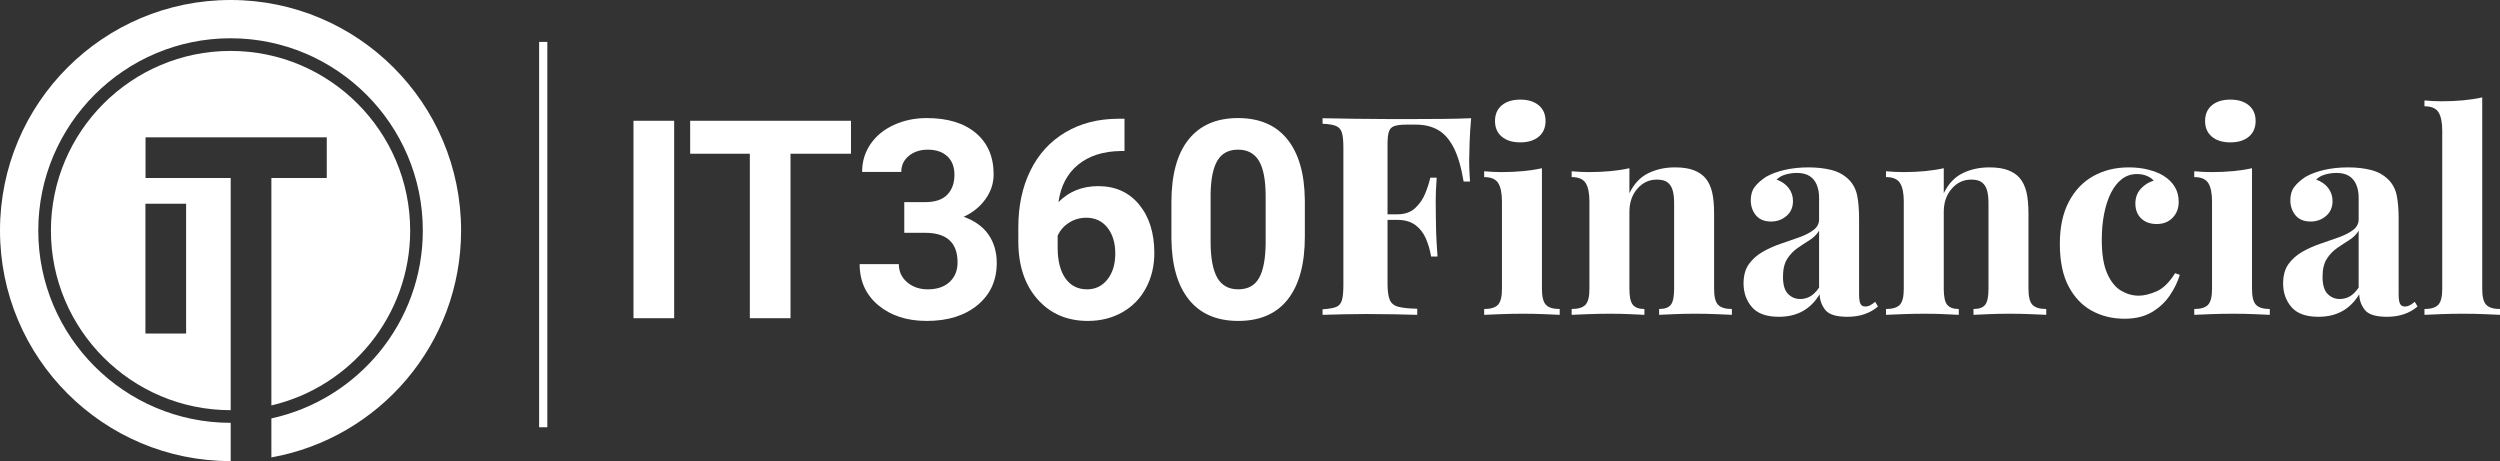
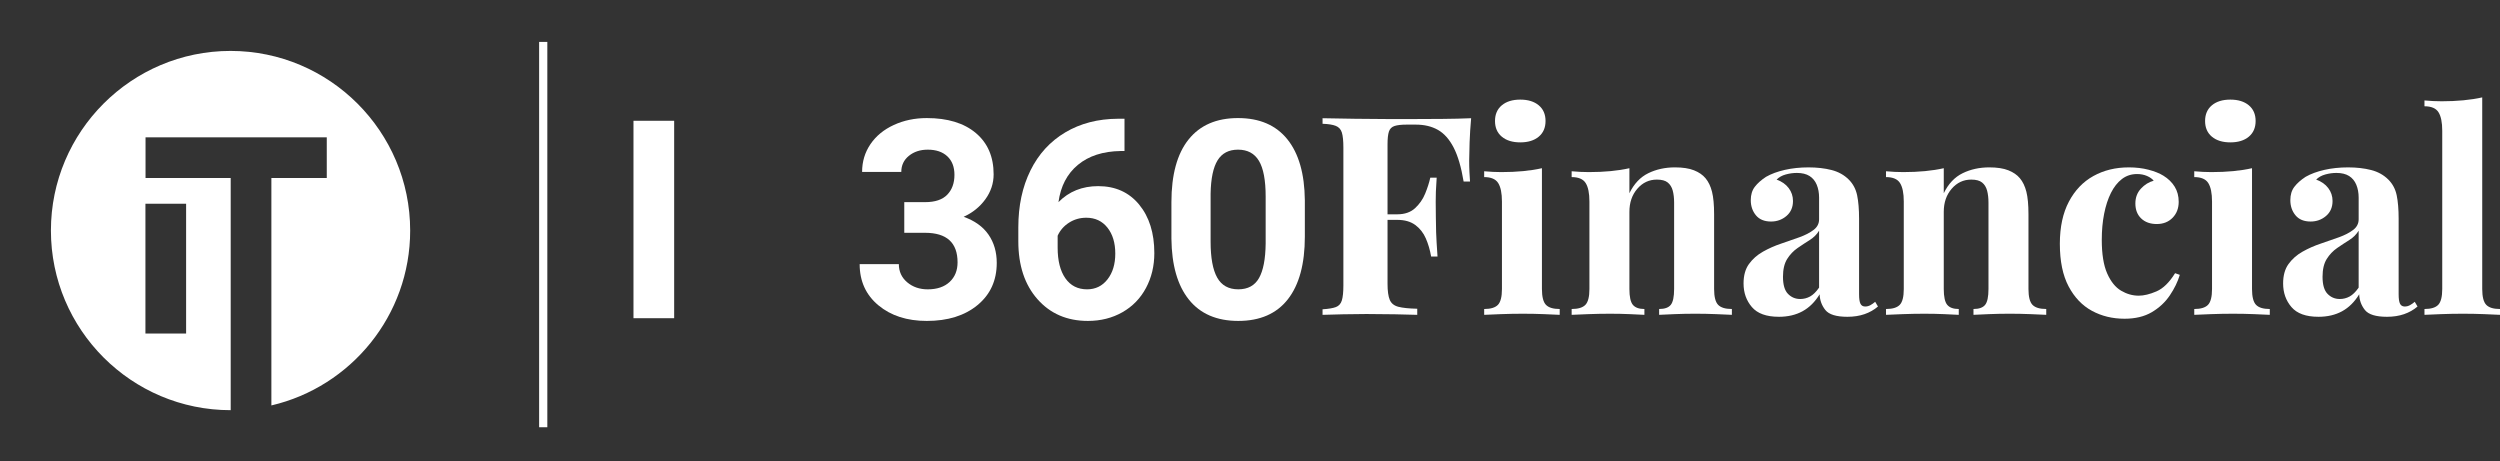
<svg xmlns="http://www.w3.org/2000/svg" id="Layer_2" data-name="Layer 2" viewBox="0 0 842.011 155.297">
  <rect x="0" y="0" width="842.011" height="155.297" fill="#333333" stroke="none" />
  <g id="Logotype_IT360_Accounting_EN" data-name="Logotype IT360 Accounting EN">
    <g>
      <rect x="181.581" y="14.117" width="2.761" height="129.78" fill="#fff" stroke-width="0" />
      <g>
        <path d="M494.827,54.034c0-1.434.046-3.46.14-6.08.094-2.619.265-5.331.515-8.137-2.869.125-6.126.203-9.774.234-3.647.032-6.906.047-9.773.047h-8.418c-3.493,0-7.202-.031-11.131-.094-3.928-.062-7.576-.124-10.943-.187v1.871c1.933.063,3.414.297,4.443.702,1.028.406,1.714,1.154,2.058,2.245.342,1.092.515,2.792.515,5.098v46.392c0,2.245-.173,3.929-.515,5.051-.344,1.123-1.015,1.871-2.011,2.245-.998.375-2.495.625-4.49.749v1.871c2.059-.062,4.364-.124,6.922-.187,2.556-.062,5.175-.094,7.856-.094,3.367,0,6.578.032,9.634.094,3.055.063,5.549.125,7.482.187v-2.058c-2.806-.062-4.926-.281-6.36-.655s-2.4-1.153-2.899-2.338c-.499-1.184-.748-2.993-.748-5.425v-21.512h3.273c2.493,0,4.521.577,6.08,1.73,1.558,1.155,2.743,2.666,3.554,4.537.81,1.871,1.403,3.897,1.777,6.08h2.151c-.25-3.554-.406-6.267-.468-8.137-.062-1.871-.094-3.585-.094-5.145s-.016-3.273-.047-5.144.078-4.583.328-8.137h-2.151c-.374,1.683-.951,3.477-1.73,5.378-.78,1.903-1.917,3.54-3.414,4.91-1.496,1.373-3.493,2.058-5.986,2.058h-3.273v-23.57c0-1.932.155-3.367.468-4.302.312-.936.936-1.558,1.871-1.871.935-.312,2.306-.468,4.115-.468h3.086c2.868,0,5.347.593,7.437,1.777,2.088,1.186,3.849,3.166,5.284,5.939,1.434,2.775,2.556,6.594,3.367,11.458h2.151c-.062-.873-.126-1.917-.188-3.133-.062-1.216-.093-2.54-.093-3.975Z" fill="#fff" stroke-width="0" />
        <path d="M519.33,56.653v40.687c0,2.619.452,4.396,1.356,5.331.903.936,2.446,1.403,4.63,1.403v1.964c-1.186-.062-2.946-.14-5.284-.234-2.339-.093-4.724-.14-7.155-.14s-4.896.047-7.39.14c-2.494.094-4.365.172-5.611.234v-1.964c2.182,0,3.725-.467,4.63-1.403.902-.935,1.355-2.712,1.355-5.331v-29.463c0-2.806-.421-4.878-1.263-6.22-.842-1.34-2.417-2.011-4.723-2.011v-1.964c1.994.187,3.928.28,5.799.28,2.619,0,5.065-.108,7.342-.327,2.275-.218,4.38-.545,6.313-.982ZM512.035,33.55c2.618,0,4.69.64,6.22,1.917,1.527,1.279,2.291,3.04,2.291,5.285s-.764,4.007-2.291,5.284c-1.529,1.279-3.602,1.917-6.22,1.917s-4.693-.639-6.221-1.917c-1.528-1.277-2.291-3.04-2.291-5.284s.763-4.006,2.291-5.285c1.527-1.277,3.602-1.917,6.221-1.917Z" fill="#fff" stroke-width="0" />
        <path d="M564.132,56.372c2.618,0,4.754.327,6.406.982,1.651.655,2.946,1.543,3.882,2.666.997,1.185,1.73,2.712,2.198,4.583s.701,4.396.701,7.576v25.16c0,2.619.452,4.396,1.356,5.331.903.936,2.446,1.403,4.63,1.403v1.964c-1.186-.062-2.963-.14-5.331-.234-2.371-.093-4.709-.14-7.016-.14-2.37,0-4.692.047-6.968.14-2.277.094-4.007.172-5.191.234v-1.964c1.871,0,3.181-.467,3.929-1.403.748-.935,1.122-2.712,1.122-5.331v-29.089c0-1.558-.156-2.914-.468-4.068-.312-1.153-.874-2.058-1.684-2.712-.811-.655-2.026-.982-3.647-.982-2.619,0-4.816,1.029-6.594,3.087-1.777,2.058-2.666,4.646-2.666,7.763v26.002c0,2.619.389,4.396,1.169,5.331.779.936,2.072,1.403,3.882,1.403v1.964c-1.122-.062-2.759-.14-4.91-.234-2.151-.093-4.382-.14-6.688-.14-2.371,0-4.803.047-7.296.14-2.494.094-4.365.172-5.611.234v-1.964c2.182,0,3.725-.467,4.63-1.403.902-.935,1.355-2.712,1.355-5.331v-29.463c0-2.806-.421-4.878-1.263-6.22-.842-1.34-2.417-2.011-4.723-2.011v-1.964c1.994.187,3.928.28,5.799.28,2.619,0,5.065-.108,7.342-.327,2.275-.218,4.38-.545,6.313-.982v8.418c1.558-3.18,3.679-5.425,6.36-6.734,2.681-1.31,5.673-1.964,8.979-1.964Z" fill="#fff" stroke-width="0" />
        <path d="M599.113,106.692c-4.178,0-7.202-1.09-9.072-3.274-1.871-2.182-2.806-4.831-2.806-7.95,0-2.68.607-4.863,1.823-6.547s2.79-3.071,4.724-4.162c1.932-1.09,3.975-1.995,6.126-2.712,2.151-.716,4.209-1.434,6.174-2.151,1.964-.716,3.554-1.543,4.77-2.479,1.216-.936,1.824-2.119,1.824-3.554v-7.296c0-1.621-.267-3.07-.795-4.349-.531-1.277-1.342-2.259-2.432-2.946-1.092-.686-2.511-1.029-4.256-1.029-1.248,0-2.495.172-3.741.515-1.248.343-2.277.92-3.087,1.73,1.745.624,3.102,1.576,4.068,2.853.966,1.279,1.45,2.729,1.45,4.349,0,2.121-.733,3.804-2.198,5.051-1.466,1.248-3.196,1.871-5.191,1.871-2.244,0-3.944-.702-5.097-2.104-1.155-1.403-1.73-3.101-1.73-5.098,0-1.808.451-3.304,1.355-4.489.903-1.184,2.166-2.306,3.788-3.367,1.745-.997,3.85-1.777,6.313-2.338,2.463-.561,5.129-.842,7.997-.842s5.456.297,7.764.889c2.306.593,4.239,1.669,5.799,3.227,1.434,1.436,2.369,3.196,2.806,5.285.436,2.09.655,4.724.655,7.903v25.441c0,1.497.154,2.558.468,3.18.311.624.842.935,1.59.935.622,0,1.216-.155,1.777-.467.561-.312,1.09-.686,1.59-1.123l.935,1.59c-1.309,1.123-2.821,1.98-4.536,2.572-1.716.592-3.633.889-5.752.889-3.741,0-6.22-.763-7.436-2.292-1.216-1.527-1.856-3.288-1.918-5.285-1.559,2.558-3.477,4.459-5.752,5.706-2.276,1.247-4.942,1.871-7.997,1.871ZM606.315,100.706c1.184,0,2.292-.28,3.32-.842,1.029-.561,2.042-1.558,3.04-2.993v-19.174c-.748,1.248-1.793,2.292-3.134,3.133-1.342.842-2.712,1.747-4.115,2.712-1.403.968-2.572,2.198-3.508,3.695-.935,1.497-1.402,3.493-1.402,5.986,0,2.682.561,4.599,1.684,5.752,1.122,1.154,2.493,1.73,4.115,1.73Z" fill="#fff" stroke-width="0" />
        <path d="M670.009,56.372c2.618,0,4.754.327,6.406.982,1.651.655,2.946,1.543,3.882,2.666.997,1.185,1.73,2.712,2.198,4.583s.701,4.396.701,7.576v25.16c0,2.619.452,4.396,1.356,5.331.903.936,2.446,1.403,4.63,1.403v1.964c-1.186-.062-2.963-.14-5.331-.234-2.371-.093-4.709-.14-7.016-.14-2.37,0-4.692.047-6.968.14-2.277.094-4.007.172-5.191.234v-1.964c1.871,0,3.181-.467,3.929-1.403.748-.935,1.122-2.712,1.122-5.331v-29.089c0-1.558-.156-2.914-.468-4.068-.312-1.153-.874-2.058-1.684-2.712-.811-.655-2.026-.982-3.647-.982-2.619,0-4.816,1.029-6.594,3.087-1.777,2.058-2.666,4.646-2.666,7.763v26.002c0,2.619.389,4.396,1.169,5.331.779.936,2.072,1.403,3.882,1.403v1.964c-1.122-.062-2.759-.14-4.91-.234-2.151-.093-4.382-.14-6.688-.14-2.371,0-4.803.047-7.296.14-2.494.094-4.365.172-5.611.234v-1.964c2.182,0,3.725-.467,4.63-1.403.902-.935,1.355-2.712,1.355-5.331v-29.463c0-2.806-.421-4.878-1.263-6.22-.842-1.34-2.417-2.011-4.723-2.011v-1.964c1.994.187,3.928.28,5.799.28,2.619,0,5.065-.108,7.342-.327,2.275-.218,4.38-.545,6.313-.982v8.418c1.558-3.18,3.679-5.425,6.36-6.734,2.681-1.31,5.673-1.964,8.979-1.964Z" fill="#fff" stroke-width="0" />
        <path d="M716.962,56.372c2.432,0,4.66.266,6.688.795,2.025.531,3.694,1.202,5.004,2.011,1.62.998,2.883,2.23,3.788,3.694.903,1.466,1.355,3.166,1.355,5.098,0,2.183-.687,3.975-2.058,5.378-1.372,1.403-3.149,2.104-5.331,2.104s-3.929-.623-5.237-1.871c-1.31-1.247-1.965-2.93-1.965-5.051,0-1.995.623-3.663,1.871-5.004,1.246-1.34,2.68-2.229,4.303-2.666-.5-.623-1.249-1.153-2.245-1.59-.998-.436-2.121-.655-3.367-.655-1.934,0-3.633.562-5.098,1.684-1.466,1.123-2.697,2.682-3.694,4.677-.998,1.996-1.763,4.334-2.292,7.015-.53,2.682-.795,5.612-.795,8.792,0,4.802.608,8.574,1.824,11.317,1.216,2.744,2.773,4.676,4.677,5.799,1.901,1.122,3.881,1.684,5.939,1.684,1.744,0,3.741-.482,5.985-1.45,2.245-.966,4.333-3.008,6.267-6.126l1.591.561c-.688,2.308-1.81,4.615-3.367,6.921-1.56,2.308-3.587,4.194-6.08,5.659-2.494,1.464-5.551,2.198-9.166,2.198-4.054,0-7.717-.889-10.99-2.666-3.273-1.777-5.893-4.52-7.856-8.23-1.964-3.709-2.946-8.496-2.946-14.357,0-5.612,1.013-10.335,3.04-14.17,2.025-3.835,4.784-6.718,8.277-8.652,3.491-1.932,7.45-2.899,11.879-2.899Z" fill="#fff" stroke-width="0" />
        <path d="M758.489,56.653v40.687c0,2.619.452,4.396,1.356,5.331.903.936,2.446,1.403,4.63,1.403v1.964c-1.186-.062-2.946-.14-5.284-.234-2.339-.093-4.724-.14-7.155-.14s-4.896.047-7.39.14c-2.494.094-4.365.172-5.611.234v-1.964c2.182,0,3.725-.467,4.63-1.403.902-.935,1.355-2.712,1.355-5.331v-29.463c0-2.806-.421-4.878-1.263-6.22-.842-1.34-2.417-2.011-4.723-2.011v-1.964c1.994.187,3.928.28,5.799.28,2.619,0,5.065-.108,7.342-.327,2.275-.218,4.38-.545,6.313-.982ZM751.194,33.55c2.618,0,4.69.64,6.22,1.917,1.527,1.279,2.291,3.04,2.291,5.285s-.764,4.007-2.291,5.284c-1.529,1.279-3.602,1.917-6.22,1.917s-4.693-.639-6.221-1.917c-1.528-1.277-2.291-3.04-2.291-5.284s.763-4.006,2.291-5.285c1.527-1.277,3.602-1.917,6.221-1.917Z" fill="#fff" stroke-width="0" />
        <path d="M780.841,106.692c-4.178,0-7.202-1.09-9.072-3.274-1.871-2.182-2.806-4.831-2.806-7.95,0-2.68.607-4.863,1.823-6.547s2.79-3.071,4.724-4.162c1.932-1.09,3.975-1.995,6.126-2.712,2.151-.716,4.209-1.434,6.174-2.151,1.964-.716,3.554-1.543,4.77-2.479,1.216-.936,1.824-2.119,1.824-3.554v-7.296c0-1.621-.267-3.07-.795-4.349-.531-1.277-1.342-2.259-2.432-2.946-1.092-.686-2.511-1.029-4.256-1.029-1.248,0-2.495.172-3.741.515-1.248.343-2.277.92-3.087,1.73,1.745.624,3.102,1.576,4.068,2.853.966,1.279,1.45,2.729,1.45,4.349,0,2.121-.733,3.804-2.198,5.051-1.466,1.248-3.196,1.871-5.191,1.871-2.244,0-3.944-.702-5.097-2.104-1.155-1.403-1.73-3.101-1.73-5.098,0-1.808.451-3.304,1.355-4.489.903-1.184,2.166-2.306,3.788-3.367,1.745-.997,3.85-1.777,6.313-2.338,2.463-.561,5.129-.842,7.997-.842s5.456.297,7.764.889c2.306.593,4.239,1.669,5.799,3.227,1.434,1.436,2.369,3.196,2.806,5.285.436,2.09.655,4.724.655,7.903v25.441c0,1.497.154,2.558.468,3.18.311.624.842.935,1.59.935.622,0,1.216-.155,1.777-.467.561-.312,1.09-.686,1.59-1.123l.935,1.59c-1.309,1.123-2.821,1.98-4.536,2.572-1.716.592-3.633.889-5.752.889-3.741,0-6.22-.763-7.436-2.292-1.216-1.527-1.856-3.288-1.918-5.285-1.559,2.558-3.477,4.459-5.752,5.706-2.276,1.247-4.942,1.871-7.997,1.871ZM788.043,100.706c1.184,0,2.292-.28,3.32-.842,1.029-.561,2.042-1.558,3.04-2.993v-19.174c-.748,1.248-1.793,2.292-3.134,3.133-1.342.842-2.712,1.747-4.115,2.712-1.403.968-2.572,2.198-3.508,3.695-.935,1.497-1.402,3.493-1.402,5.986,0,2.682.561,4.599,1.684,5.752,1.122,1.154,2.493,1.73,4.115,1.73Z" fill="#fff" stroke-width="0" />
        <path d="M836.025,32.802v64.537c0,2.619.452,4.396,1.356,5.331.903.936,2.446,1.403,4.63,1.403v1.964c-1.186-.062-2.963-.14-5.331-.234-2.371-.093-4.771-.14-7.202-.14s-4.88.047-7.343.14c-2.464.094-4.318.172-5.564.234v-1.964c2.182,0,3.725-.467,4.629-1.403.903-.935,1.356-2.712,1.356-5.331v-53.313c0-2.806-.421-4.878-1.263-6.22-.842-1.34-2.417-2.011-4.723-2.011v-1.964c1.994.187,3.928.28,5.799.28,2.556,0,4.987-.108,7.295-.327,2.307-.218,4.427-.545,6.36-.982Z" fill="#fff" stroke-width="0" />
      </g>
      <g>
        <path d="M227.06,107.173h-13.701V40.678h13.701v66.496Z" fill="#fff" stroke-width="0" />
-         <path d="M286.616,51.776h-20.369v55.397h-13.7v-55.397h-20.095v-11.098h54.164v11.098Z" fill="#fff" stroke-width="0" />
        <path d="M304.566,68.08h7.033c3.349,0,5.83-.837,7.444-2.512,1.613-1.674,2.42-3.897,2.42-6.667,0-2.679-.799-4.765-2.397-6.257-1.599-1.492-3.798-2.238-6.599-2.238-2.528,0-4.644.693-6.349,2.078-1.705,1.386-2.558,3.19-2.558,5.412h-13.198c0-3.471.937-6.583,2.809-9.339,1.872-2.755,4.49-4.91,7.855-6.462,3.363-1.553,7.07-2.329,11.12-2.329,7.033,0,12.544,1.683,16.533,5.046,3.987,3.365,5.982,8,5.982,13.907,0,3.044-.93,5.846-2.786,8.403-1.857,2.558-4.293,4.521-7.307,5.892,3.744,1.34,6.537,3.35,8.38,6.028,1.842,2.68,2.763,5.846,2.763,9.5,0,5.907-2.154,10.641-6.462,14.203-4.309,3.562-10.01,5.344-17.104,5.344-6.638,0-12.064-1.75-16.281-5.252-4.217-3.5-6.325-8.129-6.325-13.883h13.198c0,2.497.937,4.537,2.81,6.12,1.872,1.583,4.179,2.375,6.919,2.375,3.135,0,5.594-.83,7.375-2.489,1.781-1.659,2.672-3.859,2.672-6.599,0-6.637-3.653-9.956-10.961-9.956h-6.987v-10.321Z" fill="#fff" stroke-width="0" />
-         <path d="M378.735,39.993v10.87h-1.278c-5.968.091-10.771,1.644-14.409,4.658-3.639,3.014-5.822,7.201-6.554,12.56,3.532-3.592,7.992-5.389,13.382-5.389,5.784,0,10.382,2.071,13.792,6.211,3.409,4.141,5.115,9.591,5.115,16.35,0,4.323-.937,8.236-2.809,11.737-1.873,3.502-4.521,6.227-7.946,8.175-3.426,1.949-7.301,2.923-11.623,2.923-7.004,0-12.659-2.436-16.967-7.307-4.309-4.871-6.462-11.372-6.462-19.501v-4.75c0-7.216,1.362-13.587,4.087-19.113,2.725-5.526,6.638-9.803,11.737-12.833,5.1-3.029,11.014-4.559,17.743-4.59h2.191ZM365.856,73.332c-2.131,0-4.064.555-5.8,1.664s-3.014,2.575-3.836,4.398v4.011c0,4.407.867,7.849,2.603,10.325,1.736,2.477,4.171,3.715,7.308,3.715,2.831,0,5.122-1.117,6.873-3.351,1.751-2.233,2.626-5.128,2.626-8.684,0-3.617-.883-6.534-2.648-8.752-1.767-2.218-4.141-3.327-7.125-3.327Z" fill="#fff" stroke-width="0" />
+         <path d="M378.735,39.993v10.87h-1.278c-5.968.091-10.771,1.644-14.409,4.658-3.639,3.014-5.822,7.201-6.554,12.56,3.532-3.592,7.992-5.389,13.382-5.389,5.784,0,10.382,2.071,13.792,6.211,3.409,4.141,5.115,9.591,5.115,16.35,0,4.323-.937,8.236-2.809,11.737-1.873,3.502-4.521,6.227-7.946,8.175-3.426,1.949-7.301,2.923-11.623,2.923-7.004,0-12.659-2.436-16.967-7.307-4.309-4.871-6.462-11.372-6.462-19.501v-4.75c0-7.216,1.362-13.587,4.087-19.113,2.725-5.526,6.638-9.803,11.737-12.833,5.1-3.029,11.014-4.559,17.743-4.59h2.191ZM365.856,73.332c-2.131,0-4.064.555-5.8,1.664s-3.014,2.575-3.836,4.398v4.011c0,4.407.867,7.849,2.603,10.325,1.736,2.477,4.171,3.715,7.308,3.715,2.831,0,5.122-1.117,6.873-3.351,1.751-2.233,2.626-5.128,2.626-8.684,0-3.617-.883-6.534-2.648-8.752-1.767-2.218-4.141-3.327-7.125-3.327" fill="#fff" stroke-width="0" />
        <path d="M439.479,79.68c0,9.195-1.903,16.229-5.709,21.1-3.807,4.872-9.378,7.307-16.716,7.307-7.246,0-12.787-2.39-16.623-7.17-3.837-4.78-5.801-11.63-5.892-20.551v-12.24c0-9.286,1.925-16.334,5.777-21.145,3.851-4.811,9.399-7.216,16.646-7.216s12.787,2.382,16.624,7.147c3.836,4.766,5.8,11.608,5.892,20.529v12.24ZM426.28,66.223c0-5.516-.753-9.532-2.261-12.046-1.507-2.514-3.858-3.771-7.056-3.771-3.105,0-5.397,1.197-6.873,3.588-1.478,2.393-2.261,6.133-2.353,11.223v16.183c0,5.425.738,9.456,2.215,12.092,1.477,2.636,3.844,3.954,7.102,3.954,3.228,0,5.557-1.265,6.988-3.794,1.431-2.529,2.176-6.399,2.237-11.611v-15.817Z" fill="#fff" stroke-width="0" />
      </g>
      <g>
-         <path d="M77.649,0C34.765,0,0,34.765,0,77.649s34.765,77.649,77.649,77.649c.018,0,.035-.001.053-.001v-12.89c-.018,0-.035.001-.053.001-35.707,0-64.758-29.051-64.758-64.759S41.941,12.89,77.648,12.89s64.76,29.051,64.76,64.759c0,30.988-21.884,56.95-51.006,63.275v13.135c36.32-6.496,63.896-38.222,63.896-76.41C155.297,34.765,120.533,0,77.649,0Z" fill="#fff" stroke-width="0" />
        <path d="M138.148,77.649c0-33.359-27.14-60.499-60.5-60.499s-60.498,27.14-60.498,60.499,27.14,60.499,60.498,60.499c.018,0,.035-.001.053-.001V59.945h-28.684v-13.699l61.04.006v13.699l-18.655-.006v76.607c26.753-6.246,46.746-30.276,46.746-58.903ZM62.684,68.626v43.71h-13.702v-43.71h13.702Z" fill="#fff" stroke-width="0" />
      </g>
    </g>
  </g>
</svg>